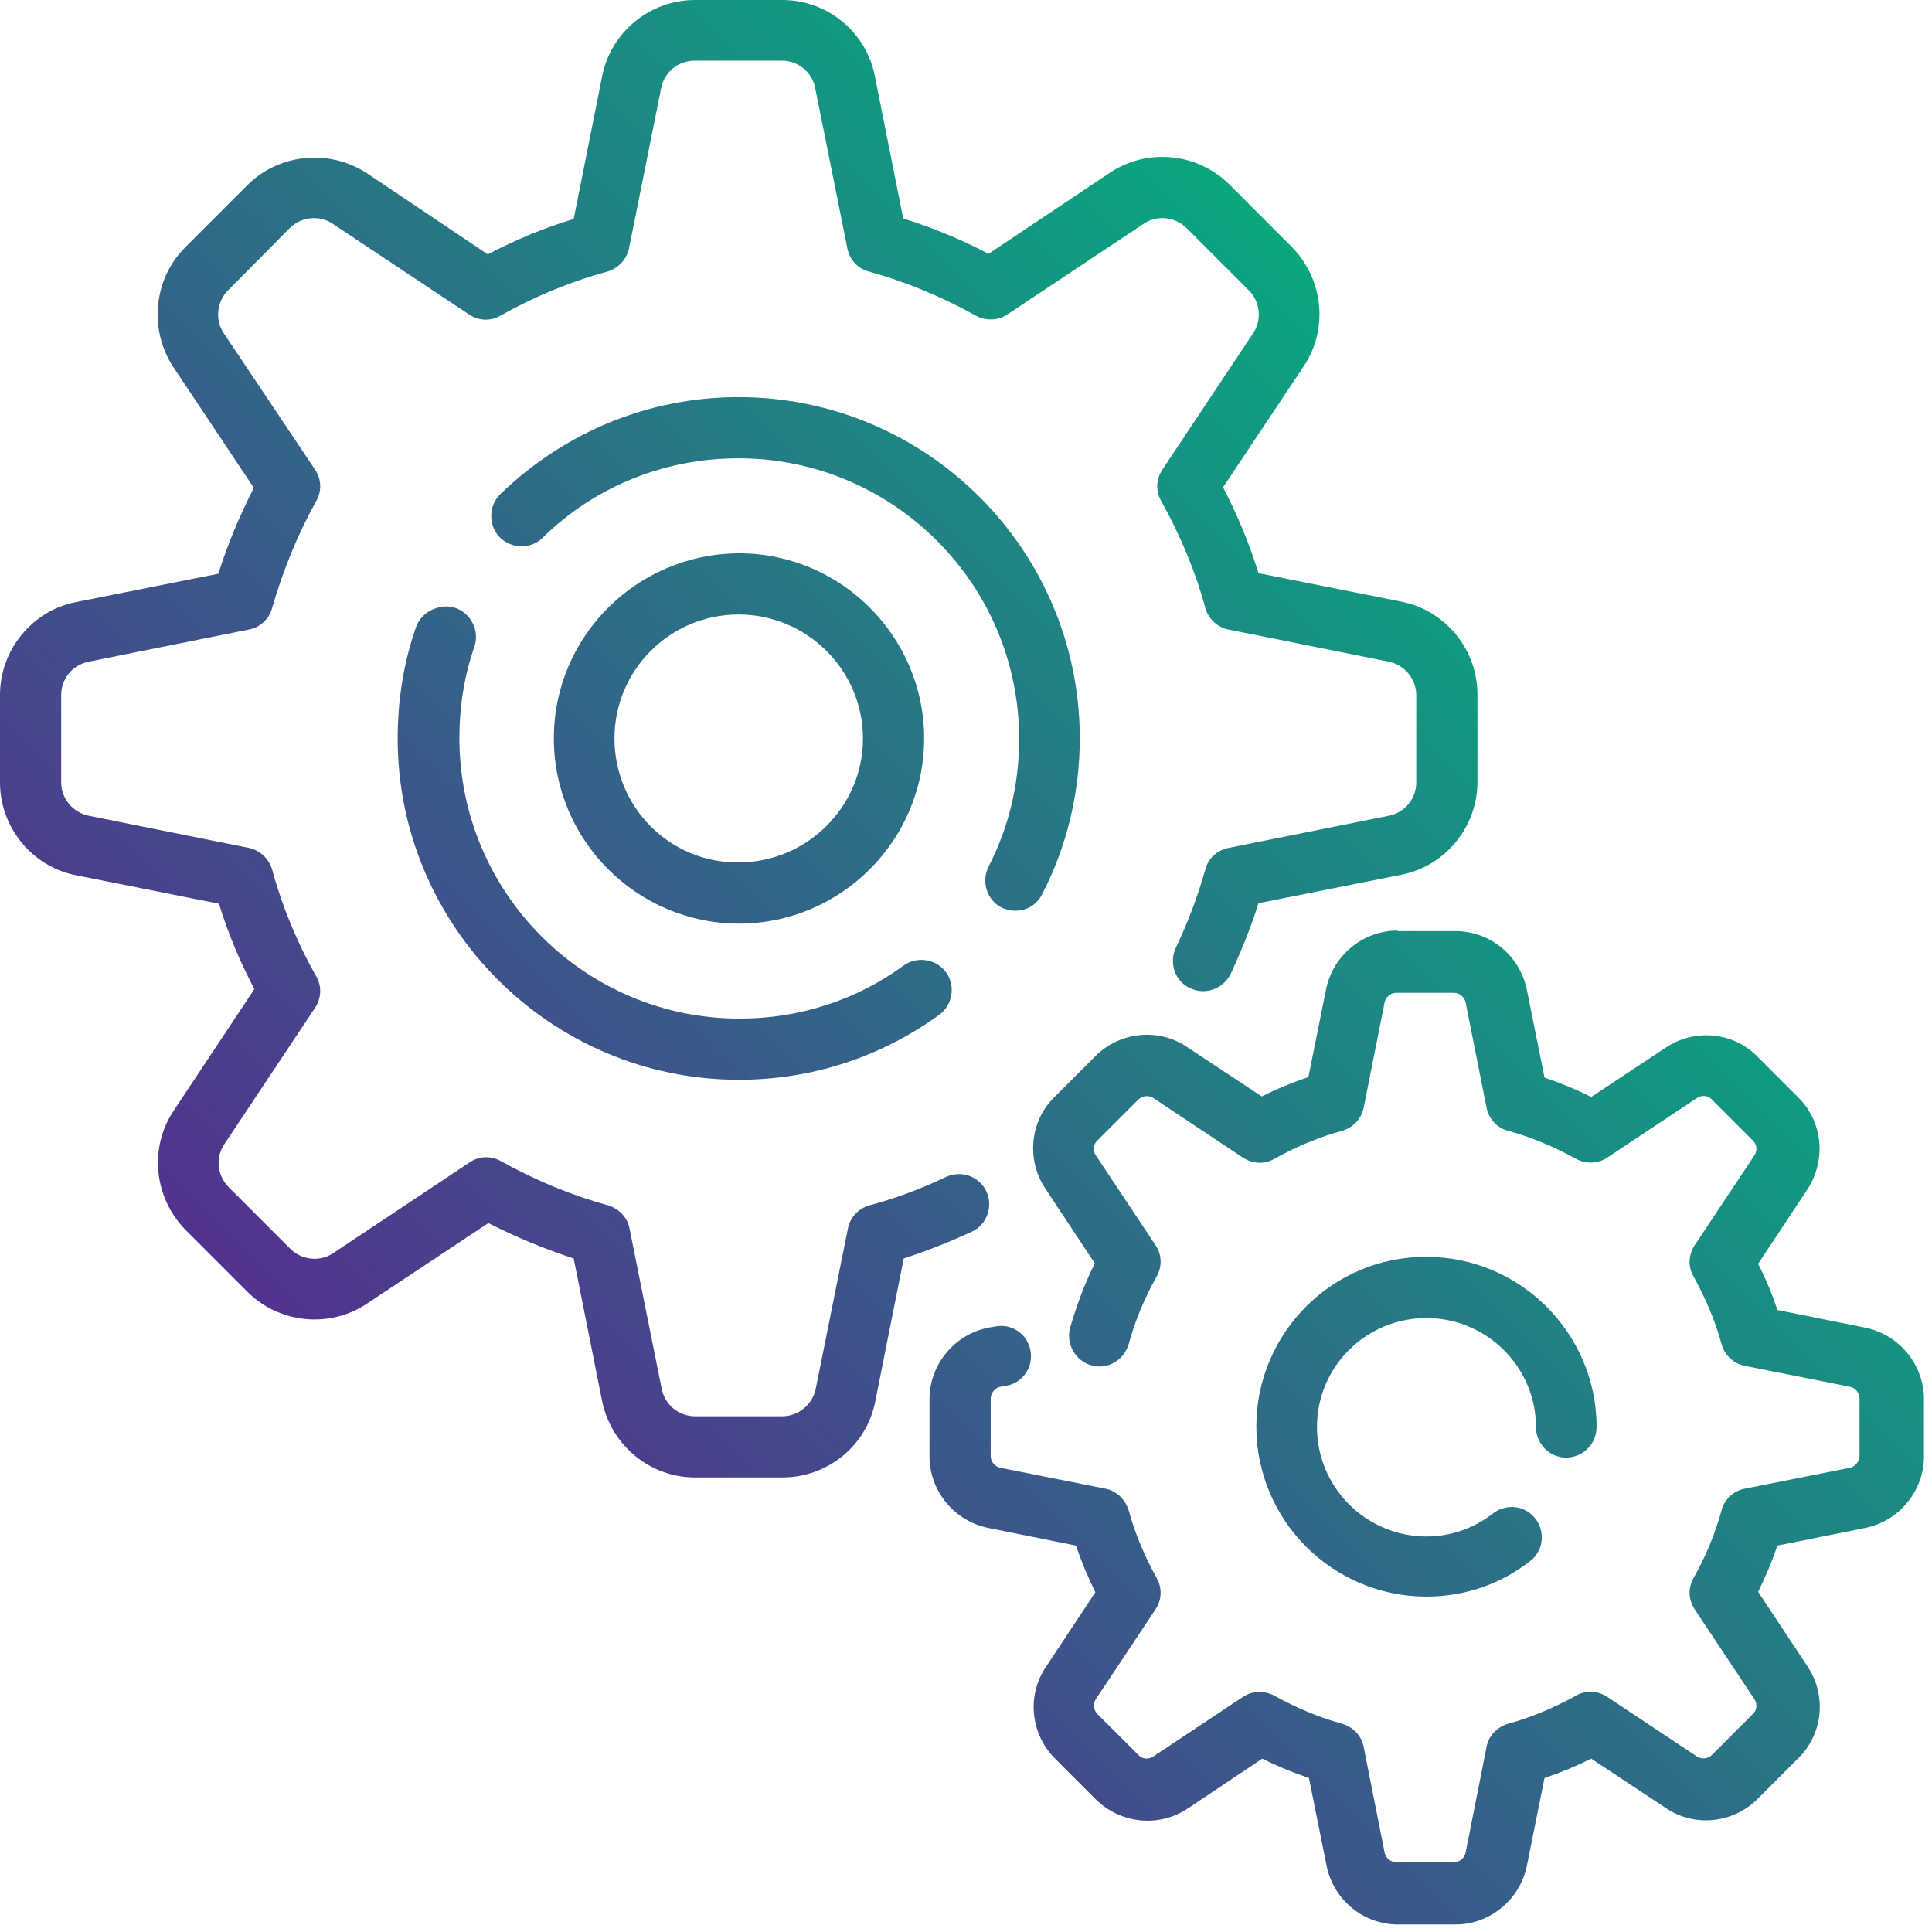
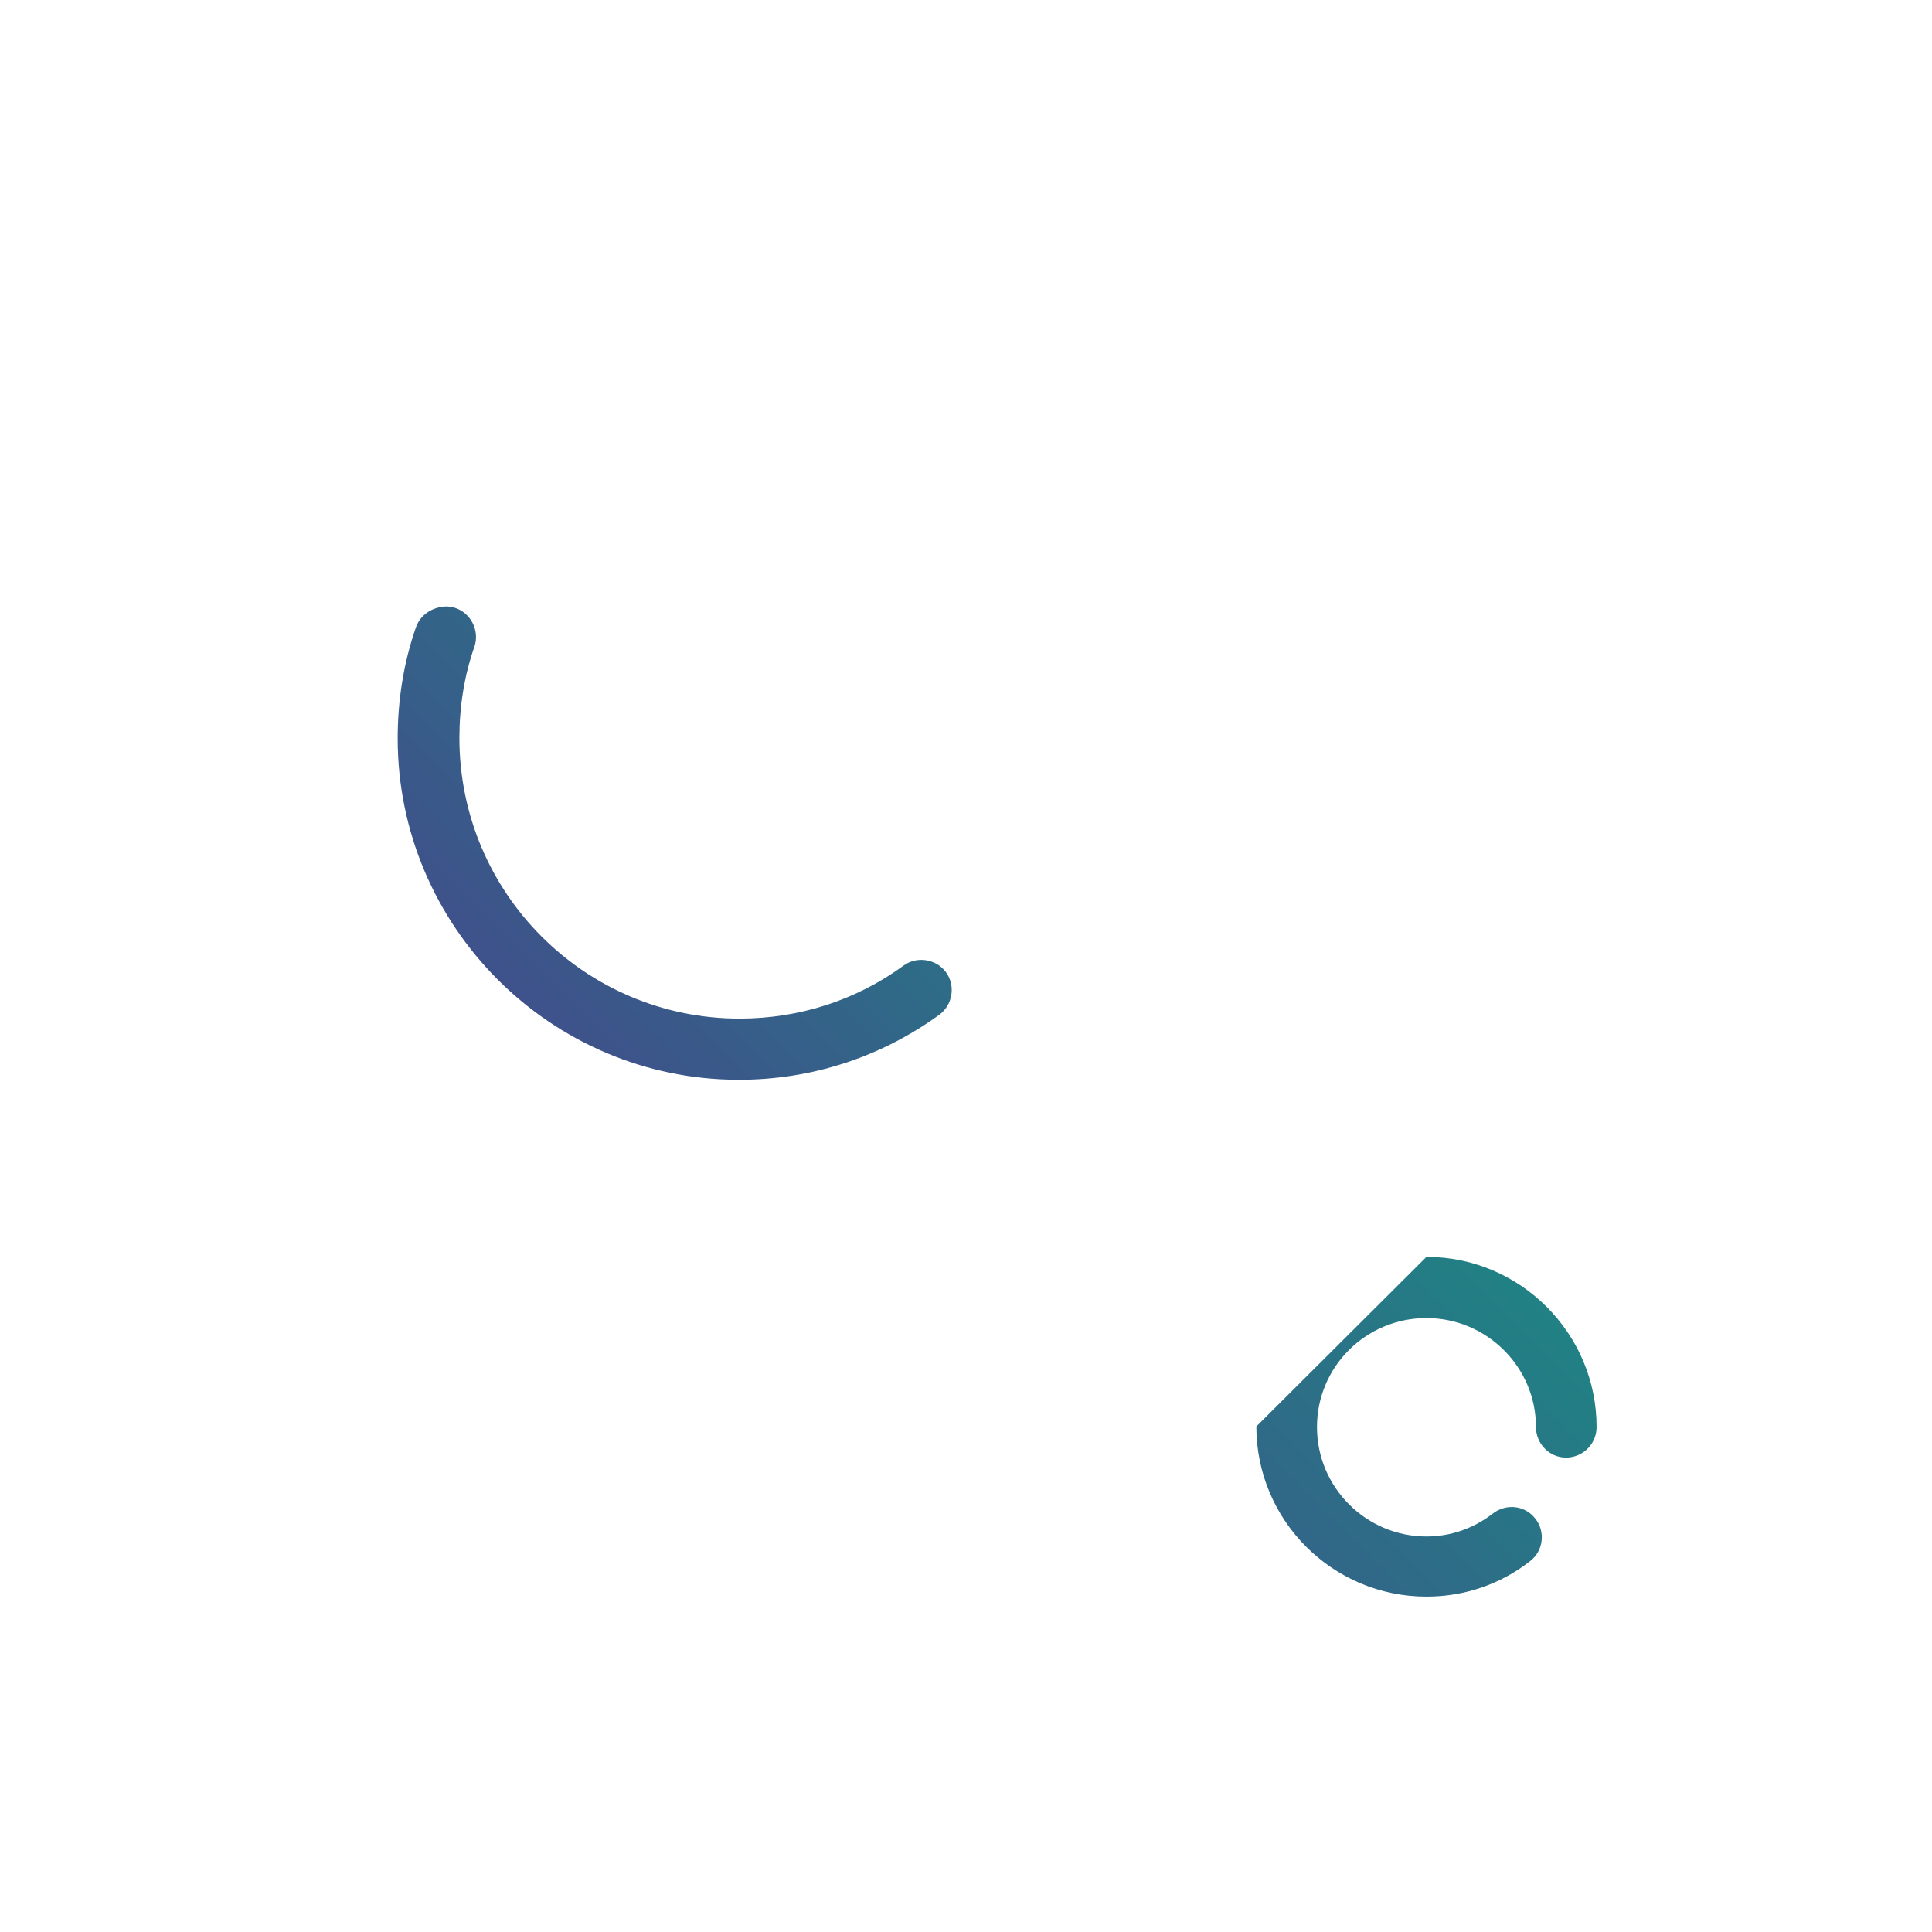
<svg xmlns="http://www.w3.org/2000/svg" xmlns:xlink="http://www.w3.org/1999/xlink" version="1.1" id="Layer_1" x="0px" y="0px" viewBox="0 0 36 36" style="enable-background:new 0 0 36 36;" xml:space="preserve">
  <style type="text/css">
	.st0{fill:url(#SVGID_37_);}
</style>
  <g id="integracao-facilitada">
    <g>
      <defs>
-         <path id="SVGID_1_" d="M12.95,0c-0.84,0-1.57,0.6-1.73,1.42l-0.53,2.66C10.13,4.25,9.6,4.47,9.09,4.74L6.84,3.23     C6.14,2.77,5.2,2.86,4.61,3.45L3.45,4.61C2.86,5.2,2.77,6.14,3.23,6.84l1.5,2.25c-0.26,0.51-0.49,1.05-0.66,1.6l-2.66,0.53     C0.6,11.38,0,12.11,0,12.95v1.63c0,0.84,0.6,1.57,1.42,1.73l2.66,0.53c0.17,0.55,0.39,1.08,0.66,1.59l-1.5,2.26     c-0.47,0.7-0.37,1.63,0.22,2.23l1.15,1.15c0.59,0.59,1.53,0.69,2.23,0.22l2.26-1.5c0.51,0.26,1.04,0.48,1.59,0.66l0.53,2.66     c0.17,0.82,0.89,1.42,1.73,1.42h1.63c0.84,0,1.57-0.59,1.73-1.42l0.53-2.66c0.43-0.14,0.86-0.31,1.27-0.5     c0.28-0.13,0.4-0.47,0.27-0.75c-0.13-0.28-0.47-0.4-0.75-0.27c-0.46,0.22-0.94,0.4-1.43,0.53c-0.21,0.06-0.36,0.23-0.4,0.43     l-0.6,2.99c-0.06,0.29-0.32,0.51-0.62,0.51h-1.63c-0.3,0-0.56-0.21-0.62-0.51l-0.6-2.99c-0.04-0.21-0.2-0.37-0.4-0.43     c-0.69-0.19-1.36-0.47-1.99-0.82c-0.19-0.11-0.42-0.1-0.59,0.02l-2.54,1.69c-0.25,0.17-0.59,0.13-0.8-0.08l-1.15-1.15     c-0.21-0.21-0.25-0.55-0.08-0.8l1.69-2.54c0.12-0.18,0.13-0.41,0.02-0.59c-0.35-0.62-0.63-1.29-0.82-1.99     c-0.06-0.2-0.23-0.36-0.43-0.4l-2.99-0.6c-0.29-0.06-0.51-0.32-0.51-0.62v-1.63c0-0.3,0.21-0.56,0.51-0.62l2.99-0.6     c0.21-0.04,0.38-0.2,0.43-0.4c0.2-0.69,0.47-1.36,0.82-1.99c0.11-0.19,0.1-0.41-0.02-0.59L4.17,6.21     c-0.17-0.25-0.13-0.59,0.08-0.8l1.15-1.16c0.21-0.21,0.55-0.25,0.8-0.08l2.54,1.69c0.18,0.12,0.4,0.13,0.59,0.02     c0.62-0.35,1.29-0.63,1.99-0.82c0.2-0.06,0.36-0.23,0.4-0.43l0.6-2.99c0.06-0.3,0.32-0.51,0.62-0.51h1.63     c0.3,0,0.56,0.21,0.62,0.51l0.6,2.99c0.04,0.21,0.2,0.38,0.4,0.43c0.69,0.19,1.36,0.47,1.99,0.82c0.18,0.1,0.41,0.1,0.59-0.02     l2.54-1.69c0.25-0.17,0.59-0.13,0.8,0.08l1.16,1.16c0.21,0.21,0.25,0.55,0.08,0.8l-1.69,2.54c-0.12,0.18-0.13,0.4-0.02,0.59     c0.35,0.63,0.63,1.29,0.82,1.99c0.06,0.21,0.23,0.36,0.43,0.4l2.99,0.6c0.29,0.06,0.51,0.32,0.51,0.62v1.63     c0,0.3-0.21,0.56-0.51,0.62l-2.99,0.6c-0.21,0.04-0.38,0.2-0.43,0.4c-0.14,0.5-0.33,1-0.55,1.46c-0.13,0.28-0.02,0.62,0.26,0.75     c0.28,0.14,0.62,0.02,0.76-0.26c0.2-0.43,0.38-0.87,0.52-1.32l2.66-0.53c0.82-0.16,1.42-0.89,1.42-1.73v-1.63     c0-0.84-0.6-1.57-1.42-1.73l-2.66-0.53c-0.17-0.55-0.39-1.08-0.66-1.6l1.5-2.25c0.47-0.7,0.37-1.63-0.22-2.23l-1.16-1.16     c-0.59-0.59-1.53-0.69-2.23-0.22l-2.26,1.51c-0.51-0.27-1.05-0.49-1.59-0.66l-0.53-2.66C16.14,0.6,15.42,0,14.58,0H12.95z" />
-       </defs>
+         </defs>
      <linearGradient id="SVGID_2_" gradientUnits="userSpaceOnUse" x1="-1.181" y1="26.627" x2="24.98" y2="0.466">
        <stop offset="0" style="stop-color:#621993" />
        <stop offset="1" style="stop-color:#00B57C" />
      </linearGradient>
      <use xlink:href="#SVGID_1_" style="overflow:visible;fill:url(#SVGID_2_);" />
      <clipPath id="SVGID_3_">
        <use xlink:href="#SVGID_1_" style="overflow:visible;" />
      </clipPath>
    </g>
    <g>
      <defs>
-         <path id="SVGID_4_" d="M9.32,9.21C9.1,9.43,9.1,9.79,9.31,10.01c0.22,0.22,0.58,0.23,0.8,0.01c0.98-0.96,2.28-1.48,3.65-1.48     c2.88,0,5.23,2.34,5.23,5.23c0,0.84-0.19,1.64-0.57,2.38c-0.14,0.28-0.03,0.62,0.24,0.76c0.08,0.04,0.17,0.06,0.26,0.06     c0.21,0,0.4-0.11,0.5-0.31c0.46-0.89,0.7-1.89,0.7-2.9c0-3.51-2.85-6.36-6.36-6.36C12.09,7.4,10.52,8.05,9.32,9.21" />
-       </defs>
+         </defs>
      <linearGradient id="SVGID_5_" gradientUnits="userSpaceOnUse" x1="1.227" y1="26.099" x2="25.309" y2="2.017">
        <stop offset="0" style="stop-color:#621993" />
        <stop offset="1" style="stop-color:#00B57C" />
      </linearGradient>
      <use xlink:href="#SVGID_4_" style="overflow:visible;fill:url(#SVGID_5_);" />
      <clipPath id="SVGID_6_">
        <use xlink:href="#SVGID_4_" style="overflow:visible;" />
      </clipPath>
    </g>
    <g>
      <defs>
        <path id="SVGID_7_" d="M7.75,11.69c-0.23,0.66-0.34,1.36-0.34,2.07c0,3.5,2.85,6.36,6.36,6.36c1.35,0,2.64-0.42,3.73-1.21     c0.25-0.18,0.31-0.54,0.13-0.79c-0.18-0.25-0.54-0.31-0.79-0.13c-0.89,0.65-1.95,0.99-3.06,0.99c-2.88,0-5.22-2.34-5.22-5.23     c0-0.58,0.09-1.16,0.28-1.7c0.1-0.29-0.06-0.62-0.35-0.72c-0.06-0.02-0.12-0.03-0.18-0.03C8.05,11.31,7.83,11.46,7.75,11.69" />
      </defs>
      <linearGradient id="SVGID_8_" gradientUnits="userSpaceOnUse" x1="0.875" y1="27.011" x2="24.696" y2="3.19">
        <stop offset="0" style="stop-color:#621993" />
        <stop offset="1" style="stop-color:#00B57C" />
      </linearGradient>
      <use xlink:href="#SVGID_7_" style="overflow:visible;fill:url(#SVGID_8_);" />
      <clipPath id="SVGID_9_">
        <use xlink:href="#SVGID_7_" style="overflow:visible;" />
      </clipPath>
    </g>
    <g>
      <defs>
-         <path id="SVGID_10_" d="M26.04,17.34c-0.64,0-1.2,0.46-1.33,1.09l-0.33,1.64c-0.3,0.1-0.59,0.22-0.87,0.36l-1.39-0.92     c-0.53-0.36-1.25-0.29-1.71,0.17l-0.76,0.76c-0.46,0.45-0.53,1.17-0.17,1.71l0.92,1.39c-0.19,0.38-0.34,0.79-0.46,1.2     c-0.08,0.3,0.09,0.61,0.39,0.7c0.3,0.09,0.61-0.09,0.7-0.39c0.12-0.44,0.3-0.87,0.52-1.26c0.11-0.19,0.1-0.42-0.02-0.59     l-1.11-1.67c-0.06-0.09-0.05-0.21,0.03-0.28l0.76-0.76c0.07-0.07,0.19-0.09,0.28-0.03l1.67,1.11c0.18,0.12,0.41,0.13,0.59,0.02     c0.4-0.22,0.82-0.4,1.26-0.52c0.21-0.06,0.36-0.23,0.4-0.43l0.39-1.96c0.02-0.1,0.11-0.18,0.22-0.18h1.07     c0.11,0,0.2,0.08,0.22,0.18l0.39,1.96c0.04,0.21,0.2,0.38,0.4,0.43c0.44,0.12,0.86,0.3,1.26,0.52c0.18,0.1,0.41,0.1,0.59-0.02     l1.67-1.11c0.09-0.06,0.21-0.05,0.28,0.03l0.76,0.76c0.08,0.08,0.09,0.19,0.03,0.28l-1.11,1.67c-0.12,0.18-0.13,0.41-0.02,0.59     c0.22,0.4,0.4,0.82,0.52,1.26c0.06,0.21,0.23,0.36,0.43,0.4l1.96,0.39c0.1,0.02,0.18,0.11,0.18,0.22v1.07     c0,0.1-0.08,0.2-0.18,0.22l-1.96,0.39c-0.21,0.04-0.38,0.2-0.43,0.4c-0.12,0.44-0.3,0.87-0.52,1.26     c-0.11,0.19-0.1,0.41,0.02,0.59l1.11,1.67c0.06,0.09,0.05,0.21-0.03,0.28l-0.76,0.76c-0.07,0.07-0.19,0.09-0.28,0.03l-1.67-1.11     c-0.18-0.12-0.41-0.13-0.59-0.02c-0.4,0.22-0.82,0.4-1.26,0.52c-0.2,0.06-0.36,0.22-0.4,0.43l-0.39,1.97     c-0.02,0.1-0.11,0.18-0.22,0.18h-1.07c-0.11,0-0.2-0.08-0.22-0.18l-0.39-1.97c-0.04-0.21-0.2-0.37-0.4-0.43     c-0.44-0.12-0.86-0.3-1.26-0.52c-0.18-0.1-0.41-0.1-0.59,0.02l-1.67,1.11c-0.09,0.06-0.21,0.05-0.28-0.03l-0.76-0.76     c-0.07-0.07-0.09-0.19-0.03-0.28l1.11-1.67c0.12-0.18,0.13-0.4,0.02-0.59c-0.22-0.4-0.4-0.82-0.52-1.26     c-0.06-0.2-0.23-0.36-0.43-0.4l-1.96-0.39c-0.1-0.02-0.18-0.11-0.18-0.22v-1.07c0-0.1,0.08-0.2,0.18-0.22l0.12-0.02     c0.31-0.06,0.5-0.36,0.44-0.66c-0.06-0.31-0.36-0.51-0.67-0.44l-0.12,0.02c-0.63,0.13-1.09,0.69-1.09,1.33v1.07     c0,0.64,0.46,1.2,1.09,1.33l1.64,0.33c0.1,0.3,0.22,0.58,0.36,0.87l-0.92,1.39c-0.36,0.53-0.29,1.25,0.17,1.71l0.76,0.76     c0.46,0.45,1.17,0.53,1.71,0.17l1.39-0.93c0.28,0.14,0.57,0.26,0.87,0.36l0.33,1.64c0.13,0.63,0.68,1.09,1.33,1.09h1.07     c0.64,0,1.2-0.46,1.33-1.09l0.33-1.64c0.3-0.1,0.59-0.22,0.87-0.36l1.39,0.92c0.53,0.36,1.25,0.29,1.71-0.17l0.76-0.76     c0.46-0.45,0.53-1.17,0.17-1.71l-0.92-1.39c0.14-0.28,0.26-0.57,0.36-0.86l1.64-0.33c0.63-0.13,1.09-0.69,1.09-1.33v-1.07     c0-0.64-0.46-1.2-1.09-1.33l-1.64-0.33c-0.1-0.3-0.22-0.59-0.36-0.86l0.92-1.39c0.35-0.54,0.29-1.25-0.17-1.71l-0.76-0.76     c-0.45-0.46-1.17-0.53-1.71-0.17l-1.39,0.92c-0.28-0.14-0.57-0.26-0.87-0.36l-0.33-1.64c-0.13-0.63-0.68-1.09-1.33-1.09H26.04z" />
-       </defs>
+         </defs>
      <linearGradient id="SVGID_11_" gradientUnits="userSpaceOnUse" x1="11.348" y1="41.816" x2="37.511" y2="15.653">
        <stop offset="0" style="stop-color:#621993" />
        <stop offset="1" style="stop-color:#00B57C" />
      </linearGradient>
      <use xlink:href="#SVGID_10_" style="overflow:visible;fill:url(#SVGID_11_);" />
      <clipPath id="SVGID_12_">
        <use xlink:href="#SVGID_10_" style="overflow:visible;" />
      </clipPath>
    </g>
    <g>
      <defs>
-         <path id="SVGID_13_" d="M23.41,26.58c0,1.75,1.42,3.17,3.17,3.17c0.71,0,1.38-0.23,1.93-0.66c0.25-0.19,0.29-0.55,0.1-0.79     c-0.19-0.25-0.54-0.29-0.79-0.1c-0.36,0.28-0.79,0.43-1.24,0.43c-1.12,0-2.04-0.91-2.04-2.04c0-1.12,0.91-2.03,2.04-2.03     c1.12,0,2.04,0.91,2.04,2.03c0,0.31,0.25,0.57,0.56,0.57c0.31,0,0.57-0.25,0.57-0.57c0-1.74-1.42-3.17-3.17-3.17     C24.83,23.41,23.41,24.84,23.41,26.58" />
+         <path id="SVGID_13_" d="M23.41,26.58c0,1.75,1.42,3.17,3.17,3.17c0.71,0,1.38-0.23,1.93-0.66c0.25-0.19,0.29-0.55,0.1-0.79     c-0.19-0.25-0.54-0.29-0.79-0.1c-0.36,0.28-0.79,0.43-1.24,0.43c-1.12,0-2.04-0.91-2.04-2.04c0-1.12,0.91-2.03,2.04-2.03     c1.12,0,2.04,0.91,2.04,2.03c0,0.31,0.25,0.57,0.56,0.57c0.31,0,0.57-0.25,0.57-0.57c0-1.74-1.42-3.17-3.17-3.17     " />
      </defs>
      <linearGradient id="SVGID_14_" gradientUnits="userSpaceOnUse" x1="11.321" y1="41.828" x2="37.518" y2="15.631">
        <stop offset="0" style="stop-color:#621993" />
        <stop offset="1" style="stop-color:#00B57C" />
      </linearGradient>
      <use xlink:href="#SVGID_13_" style="overflow:visible;fill:url(#SVGID_14_);" />
      <clipPath id="SVGID_15_">
        <use xlink:href="#SVGID_13_" style="overflow:visible;" />
      </clipPath>
    </g>
    <g>
      <defs>
-         <path id="SVGID_16_" d="M11.45,13.76c0-1.28,1.04-2.31,2.31-2.31c1.28,0,2.32,1.04,2.32,2.31s-1.04,2.31-2.32,2.31     C12.48,16.08,11.45,15.04,11.45,13.76 M10.32,13.76c0,1.9,1.55,3.45,3.45,3.45c1.9,0,3.45-1.55,3.45-3.45     c0-1.9-1.55-3.45-3.45-3.45C11.86,10.32,10.32,11.86,10.32,13.76" />
-       </defs>
+         </defs>
      <linearGradient id="SVGID_17_" gradientUnits="userSpaceOnUse" x1="-0.161" y1="27.684" x2="26.036" y2="1.488">
        <stop offset="0" style="stop-color:#621993" />
        <stop offset="1" style="stop-color:#00B57C" />
      </linearGradient>
      <use xlink:href="#SVGID_16_" style="overflow:visible;fill:url(#SVGID_17_);" />
      <clipPath id="SVGID_18_">
        <use xlink:href="#SVGID_16_" style="overflow:visible;" />
      </clipPath>
    </g>
  </g>
</svg>